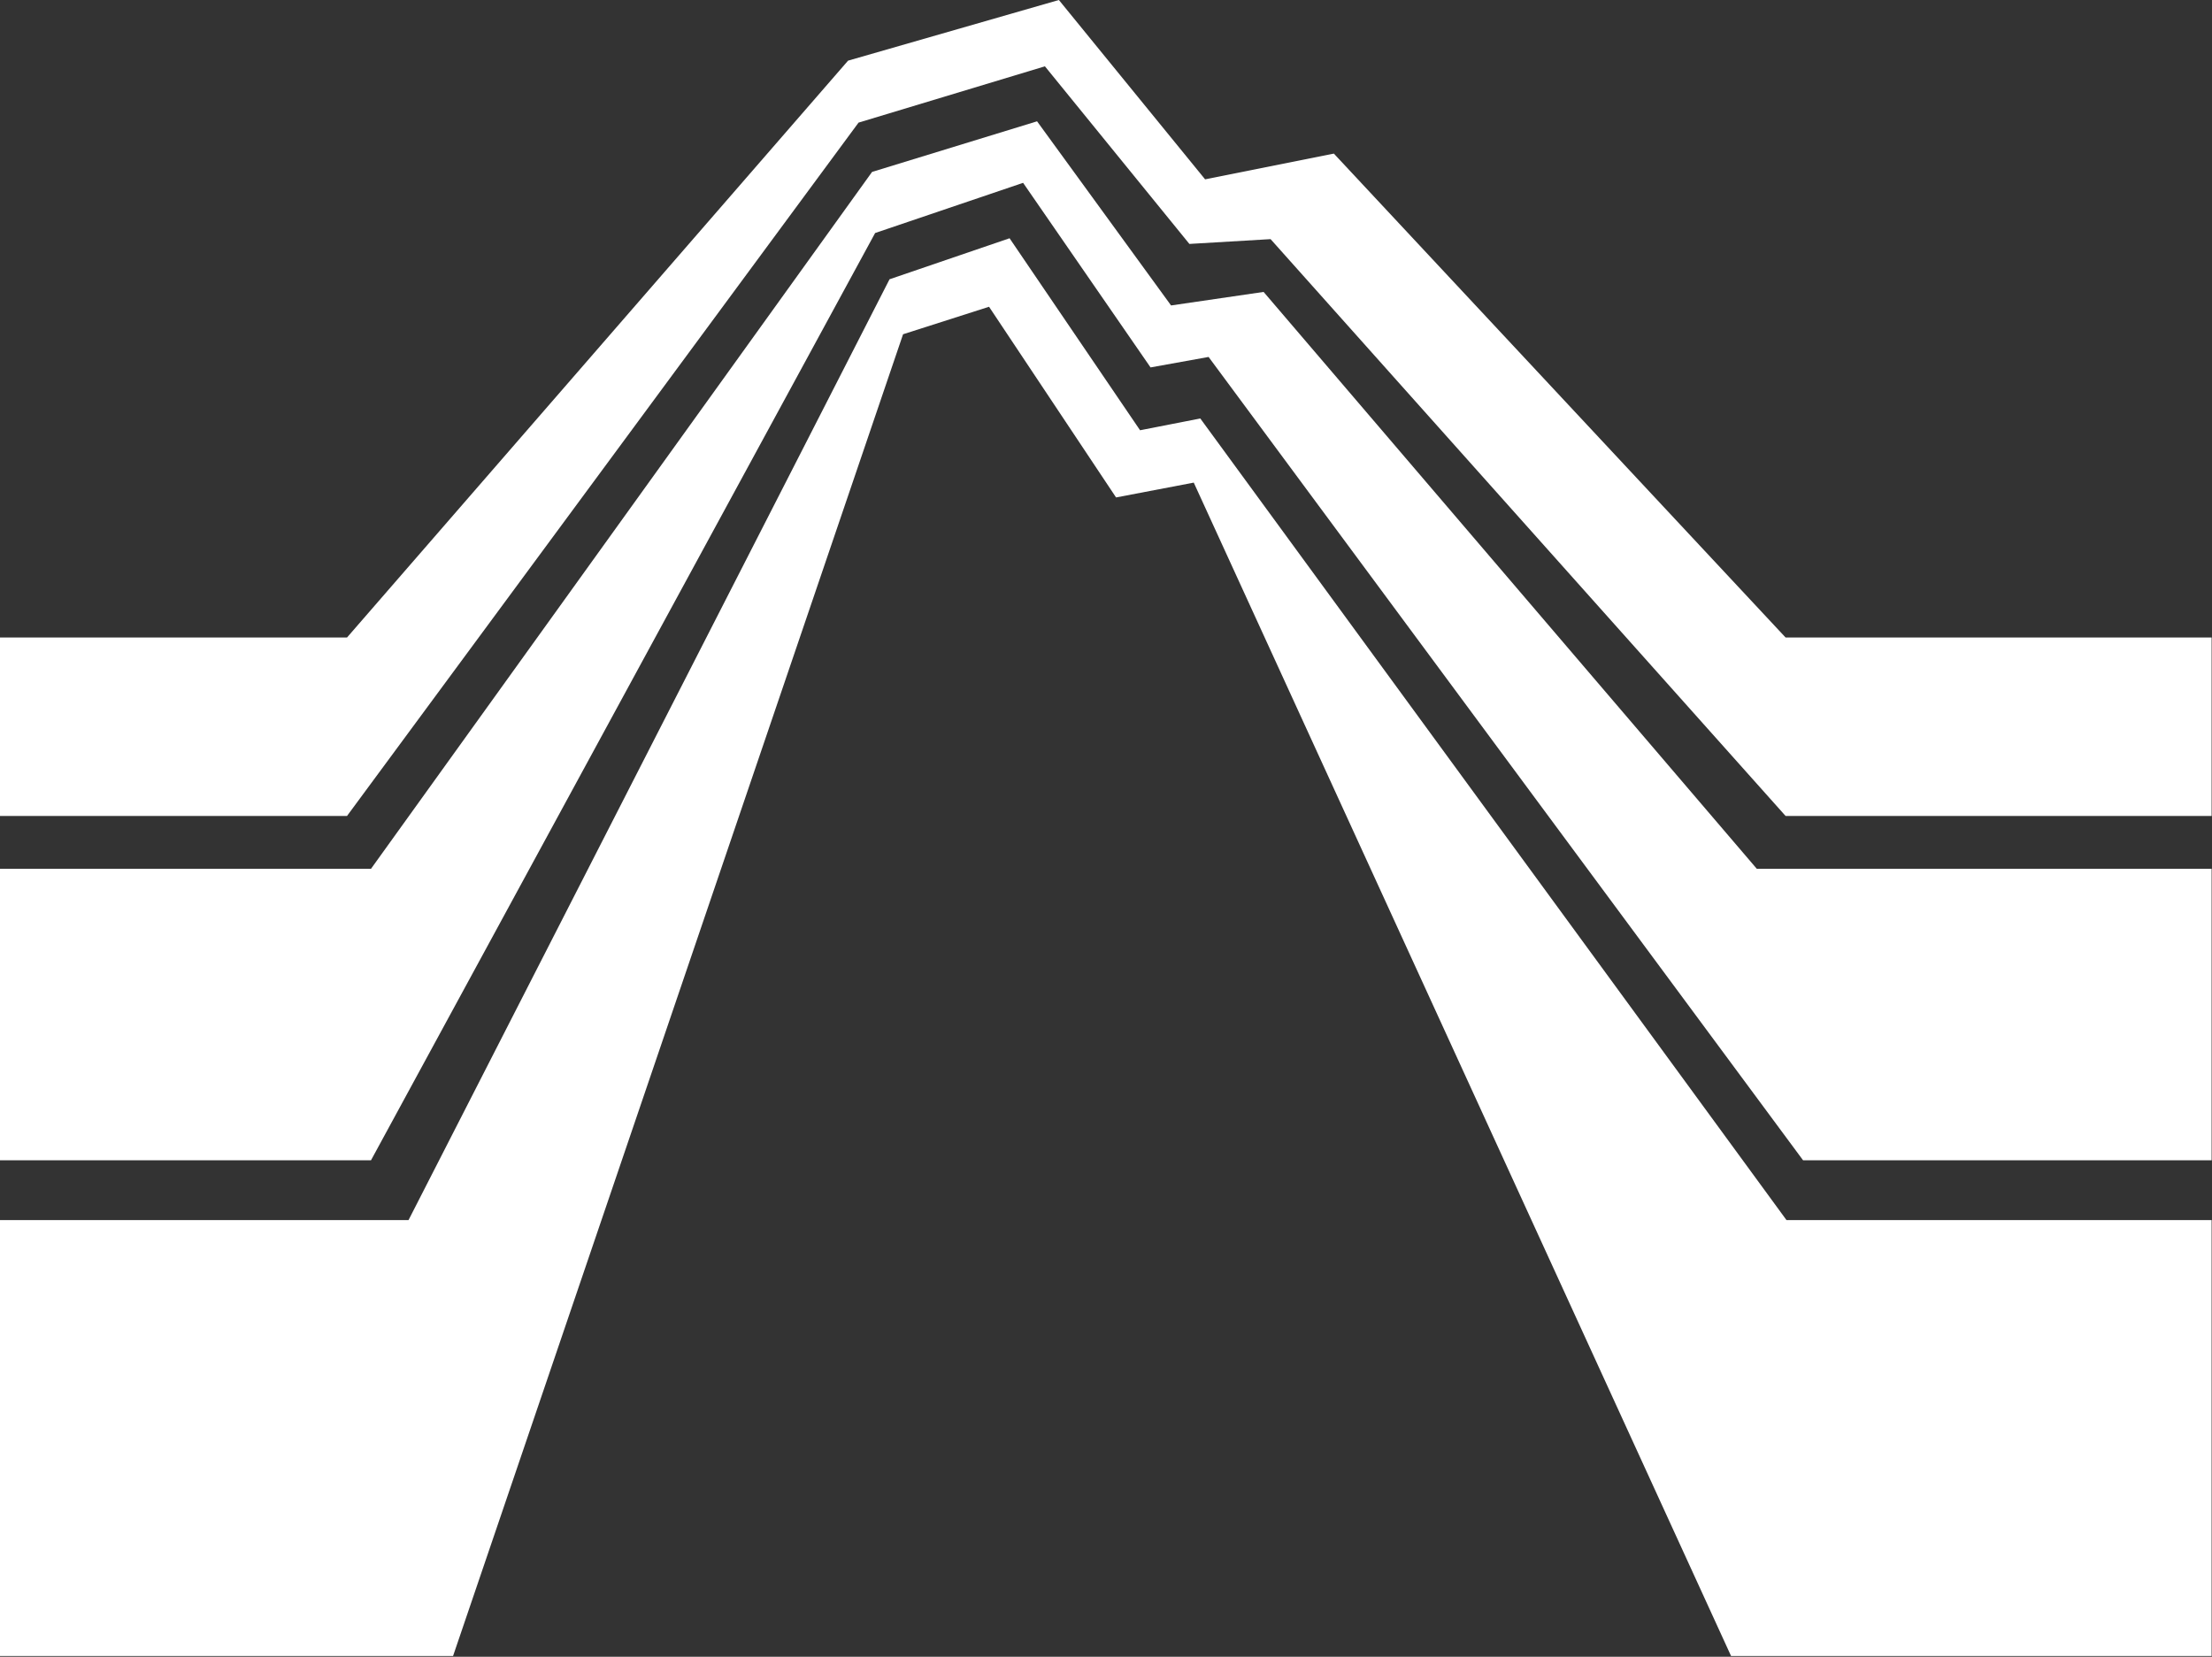
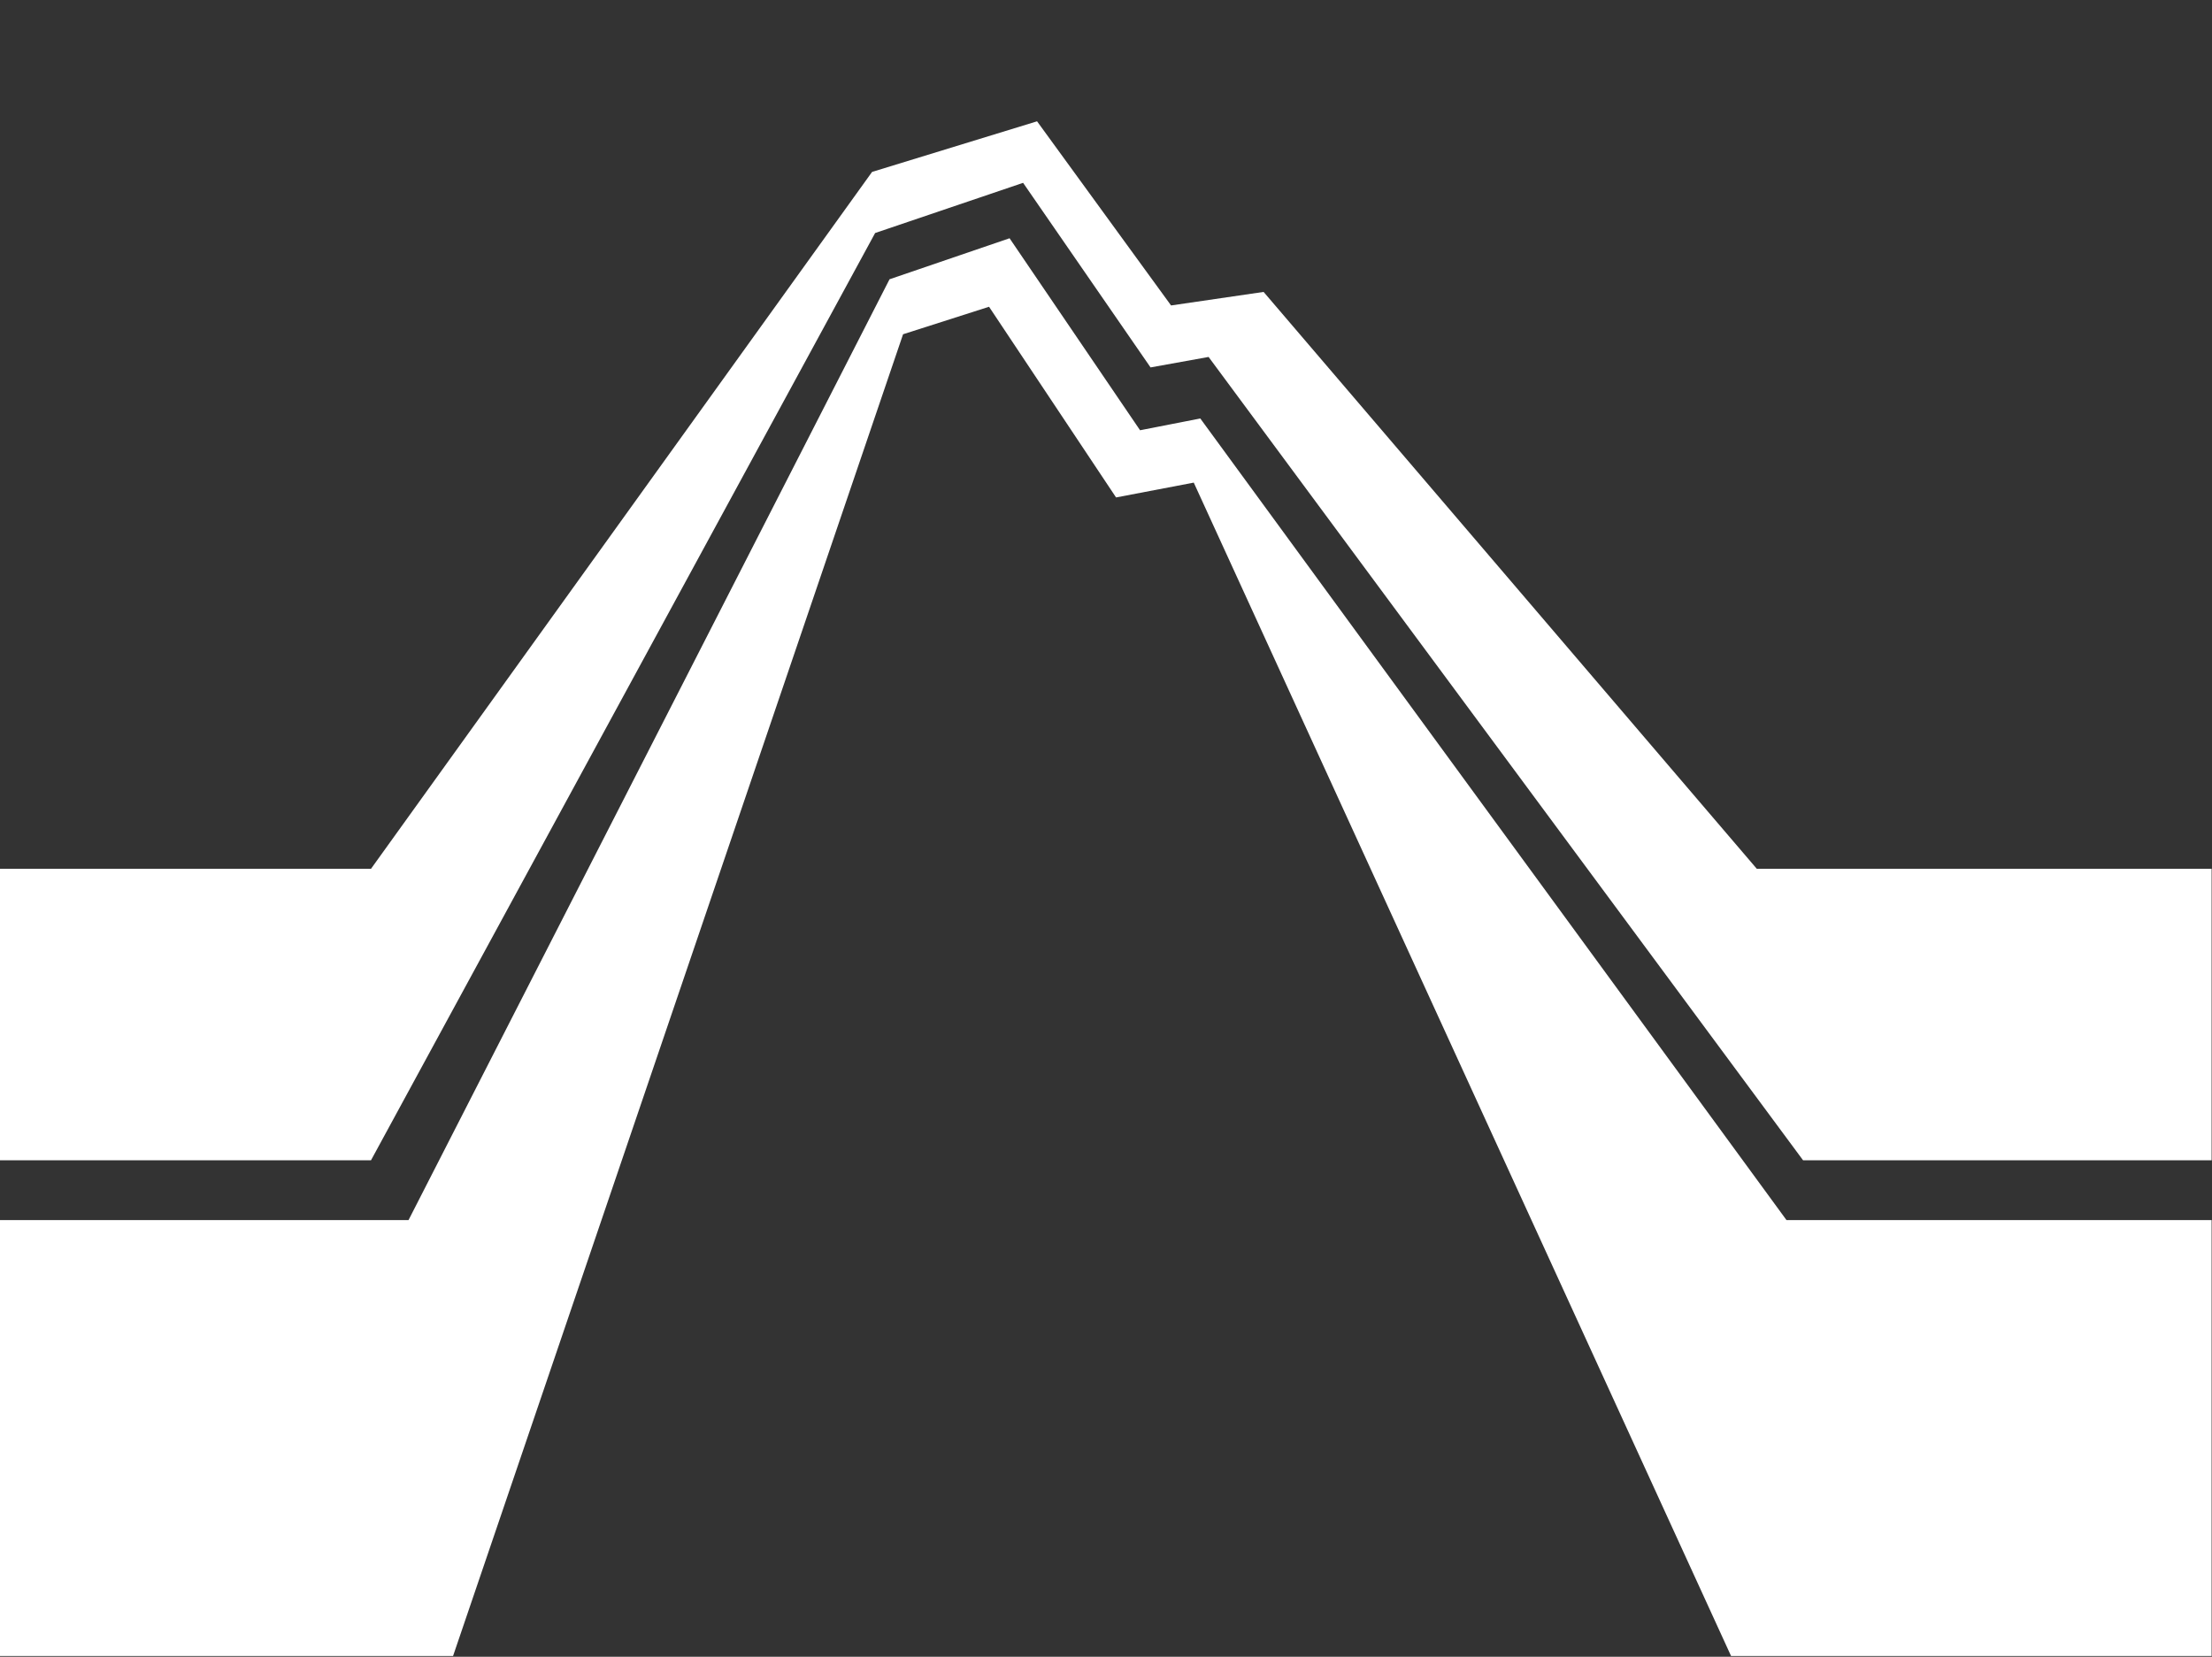
<svg xmlns="http://www.w3.org/2000/svg" version="1.2" baseProfile="tiny-ps" viewBox="0 0 1654 1239" width="1654" height="1239">
  <rect x="0" y="0" width="1654" height="1239" fill="#333333" stroke="none" />
  <title>logo-paramount-svg</title>
  <style>
		tspan { white-space:pre }
		.shp0 { fill: #ffffff } 
	</style>
  <path id="Layer" class="shp0" d="M1335.82 912.42L897.51 312.95L852.47 321.76L754.89 178.18L665.14 208.85L305.48 912.42L0 912.42L0 1238.42L338.77 1238.42L675.26 249.97L739.55 229.41L834.52 372.01L892.62 360.92L1294.38 1238.42L1653.71 1238.42L1653.71 912.42L1335.82 912.42" />
  <path id="Layer" class="shp0" d="M1313.63 649.72L944.84 218.31L875.65 228.43L775.45 90.72L652.08 128.57L277.41 649.72L0 649.72L0 867.71L277.41 867.71L654.37 174.26L765.01 136.73L860.31 274.77L903.71 266.94L1348.23 867.71L1653.71 867.71L1653.71 649.72L1313.63 649.72" />
-   <path id="Layer" class="shp0" d="M1335.17 476.77L997.38 114.87L901.1 134.12L791.77 0L634.13 45.36L259.46 476.77L0 476.77L0 610.23L259.46 610.23L641.97 91.7L781.33 49.6L889.35 182.42L950.06 178.83L1335.17 610.23L1653.71 610.23L1653.71 476.77L1335.17 476.77" />
</svg>